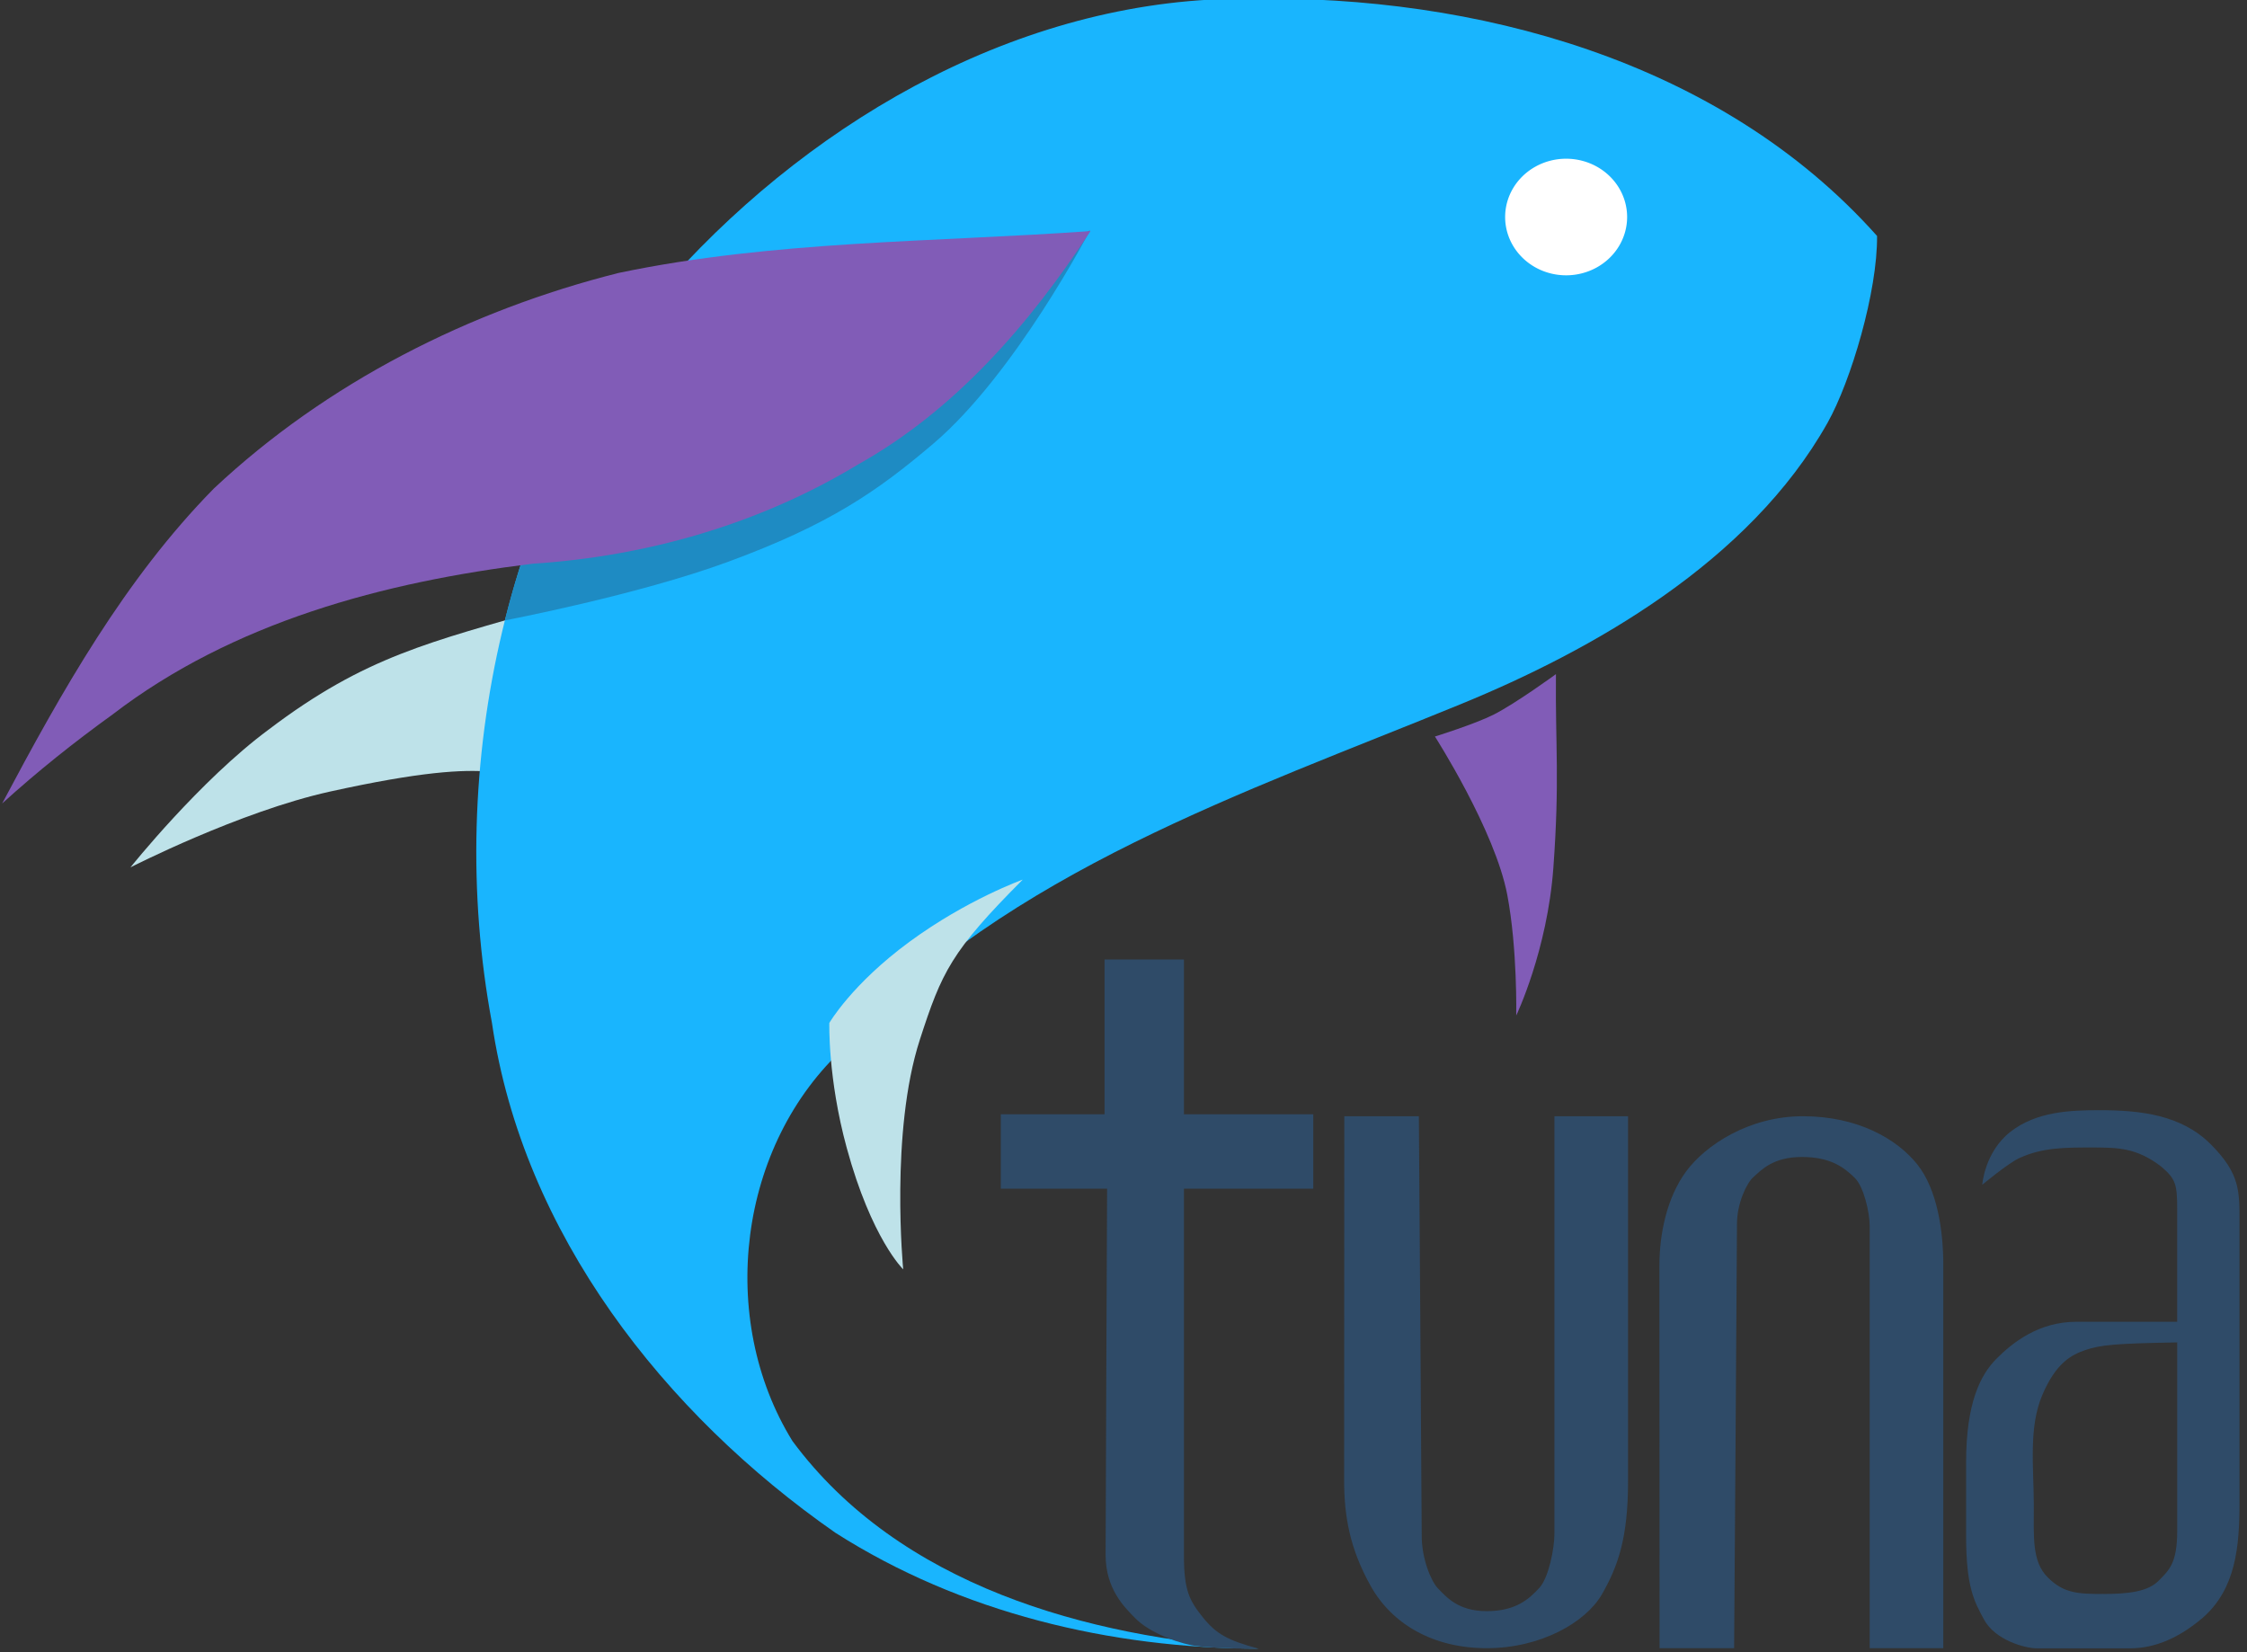
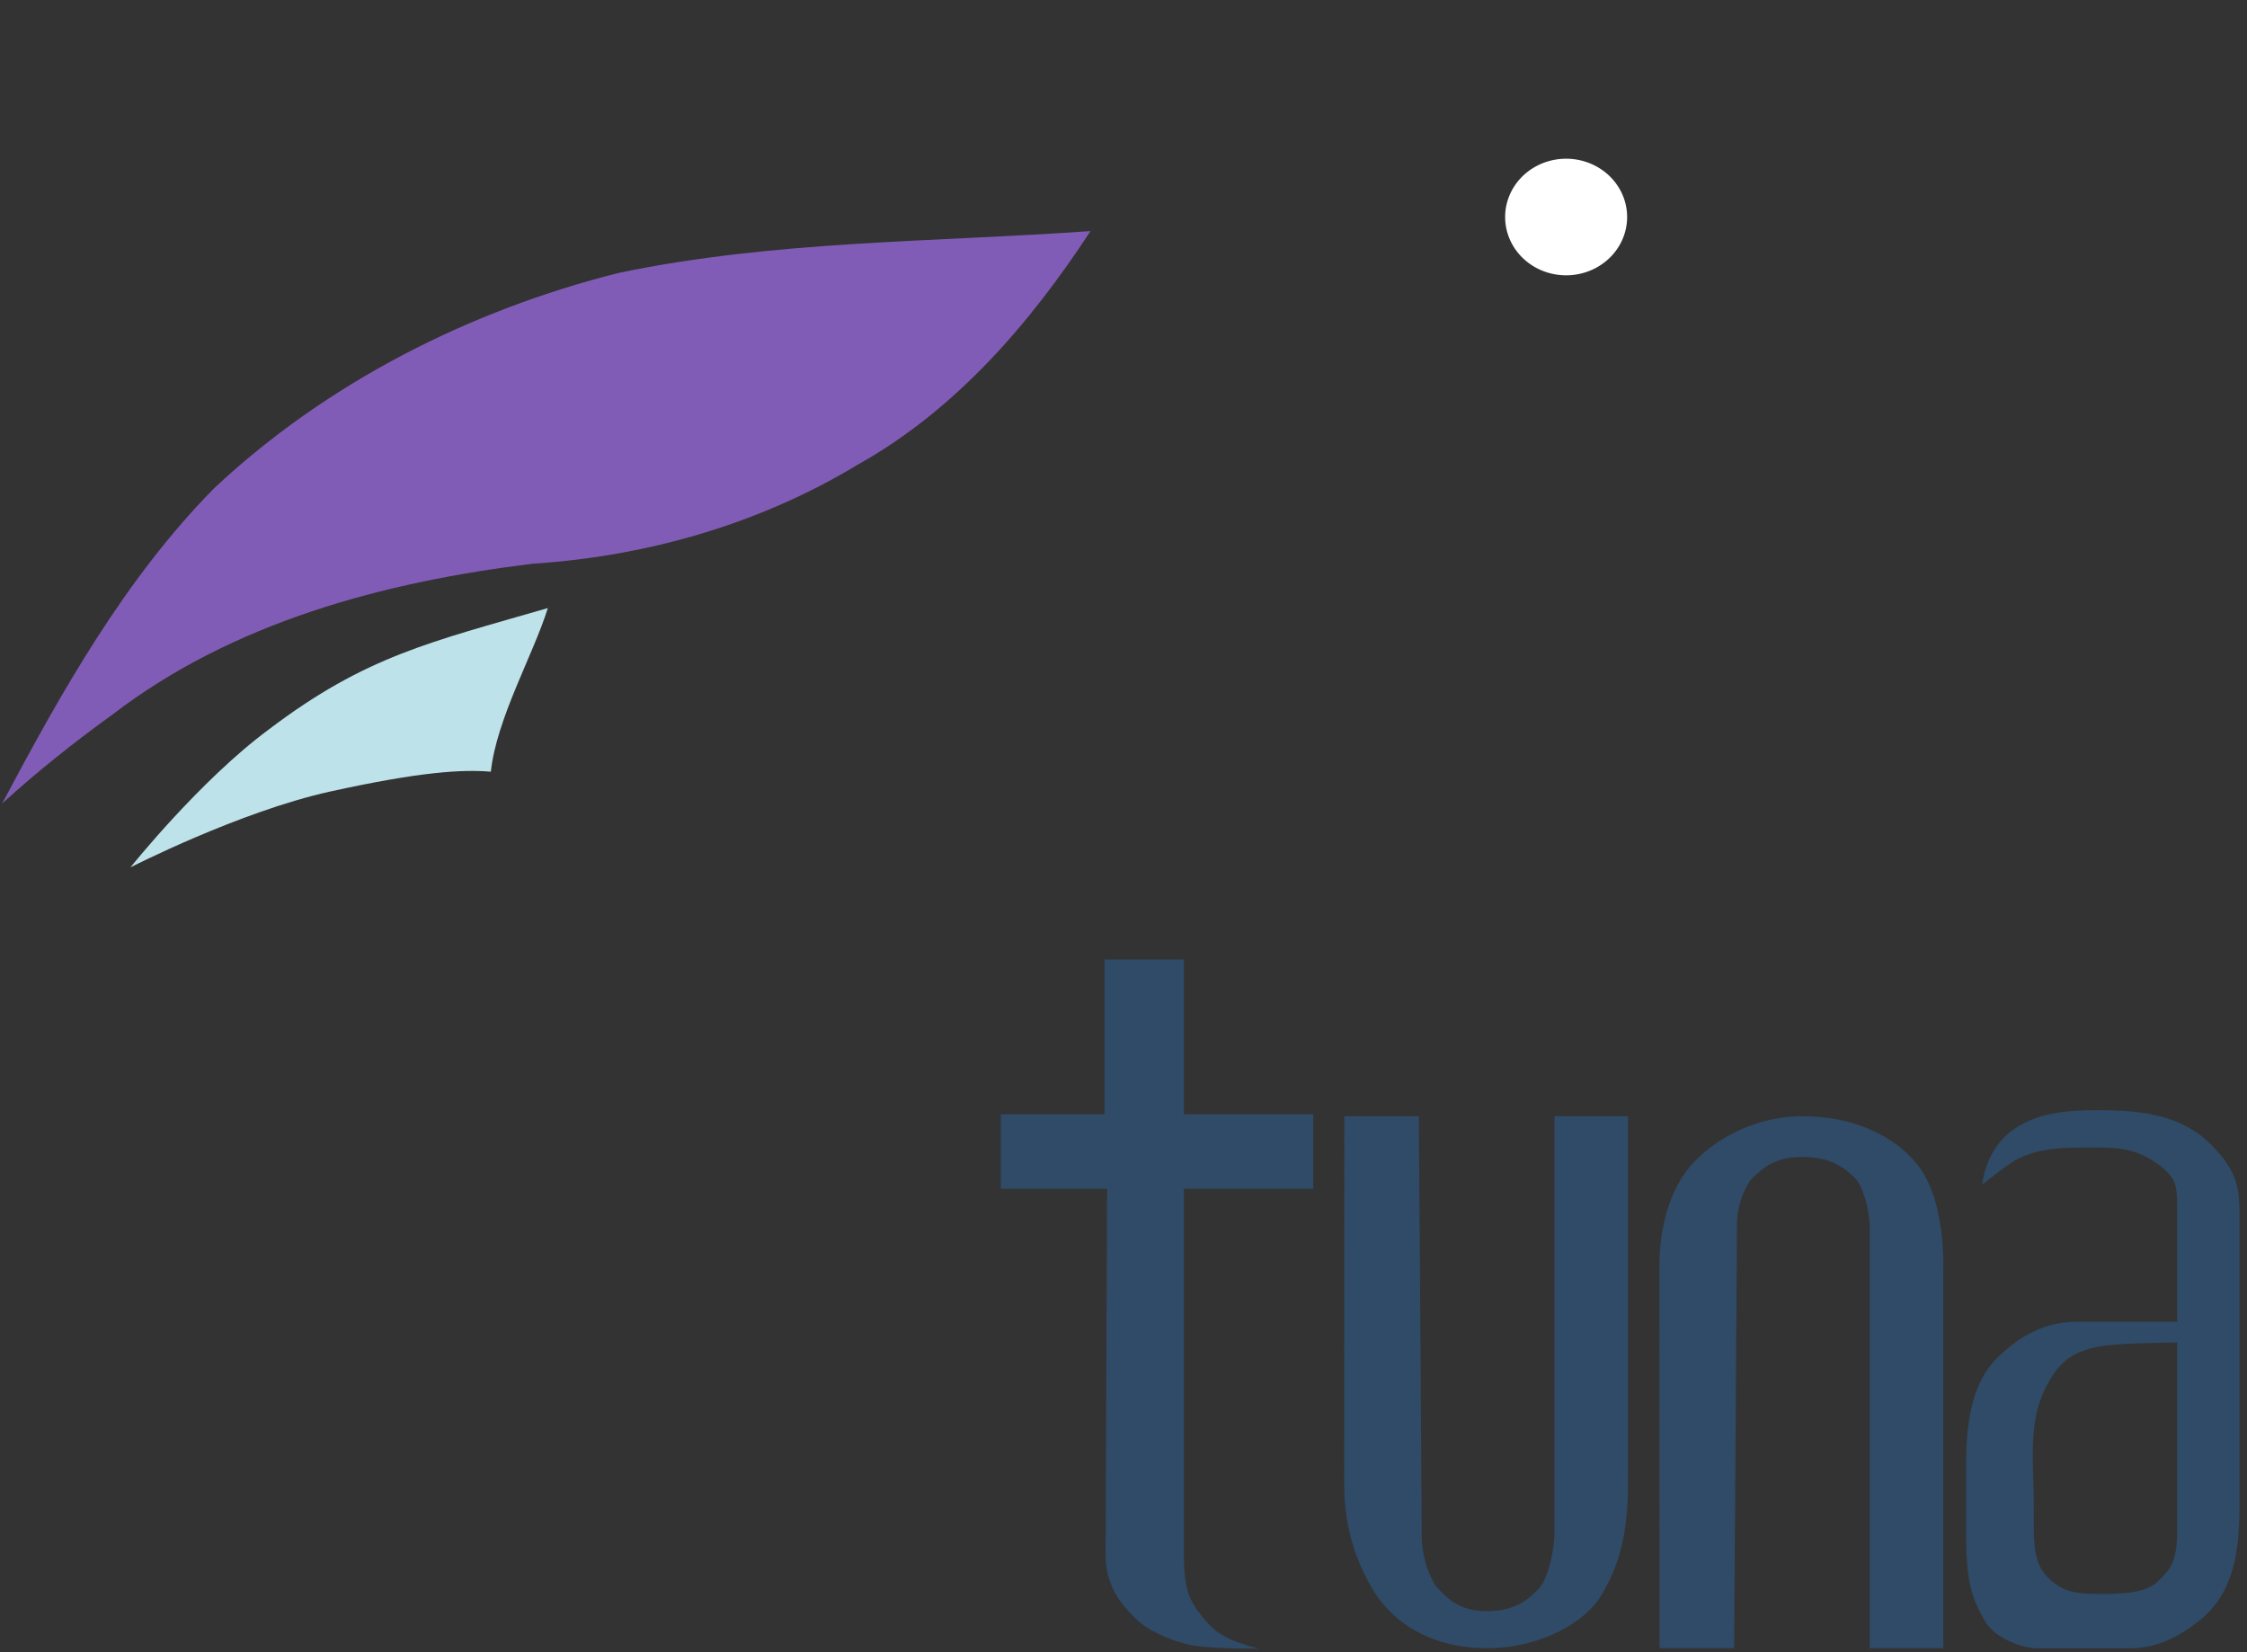
<svg xmlns="http://www.w3.org/2000/svg" version="1.1" width="68" height="50" id="svg3093">
  <rect width="100%" height="100%" fill="#333333" stroke="none" />
  <defs id="defs3095" />
  <g transform="translate(0.608,-178.315)" id="layer1">
    <g transform="matrix(0.434,0,0,0.435,-505.635,-853.737)" id="g9281">
      <path d="m 1201.857,2414.836 c -8.176,2.366 -12.704,3.333 -19.459,8.447 -4.798,3.536 -9.644,9.591 -9.644,9.591 0,0 7.609,-3.885 13.923,-5.274 6.313,-1.389 9.23,-1.544 11.206,-1.381 0.395,-3.694 2.964,-8.142 3.974,-11.383 z" id="path9214" style="fill:#bee2e9;fill-opacity:1;stroke:none" />
-       <path d="m 1250.888,2372.444 c -15.528,-0.173 -30.144,8.119 -40.357,19.394 -11.454,14.403 -15.939,33.824 -12.57,51.865 2.161,14.653 12.031,27.176 23.937,35.457 8.749,5.574 19.218,8.055 29.525,8.068 -11.946,-0.788 -25.055,-4.389 -32.511,-14.445 -5.261,-8.499 -3.826,-20.597 3.671,-27.411 11.531,-12.267 27.781,-17.658 42.94,-23.855 9.121,-3.729 20.106,-9.873 25.567,-19.569 1.636,-2.904 3.491,-9.147 3.452,-13 -10.977,-12.292 -28.139,-16.748 -43.653,-16.504 z" id="path2998" style="fill:#19b5fe;fill-opacity:1;stroke:none" />
-       <path d="m 1239.669,2388.549 c 0,0 -5.207,9.995 -10.941,14.857 -3.919,3.323 -7.244,5.619 -14.301,8.211 -6.31,2.317 -15.562,4.076 -15.562,4.076 0,0 1.584,-6.76 3.147,-7.697 4.123,-2.474 37.657,-19.446 37.657,-19.446 z" id="path9200" style="fill:#1e8bc3;fill-opacity:1;stroke:none" />
      <path d="m 1239.698,2388.61 c -4.225,6.439 -9.418,12.451 -16.223,16.244 -6.847,4.136 -14.714,6.382 -22.675,6.897 -10.355,1.261 -20.89,4.055 -29.3,10.492 -2.673,1.923 -5.255,3.976 -7.694,6.189 4.138,-7.771 8.541,-15.604 14.767,-21.917 7.865,-7.359 17.818,-12.386 28.229,-14.996 10.81,-2.257 21.927,-2.13 32.897,-2.909 z" id="path9198" style="fill:#815cb7;fill-opacity:1;stroke:none" />
-       <path d="m 1234.97,2433.729 c -5,5 -5.644,6.43 -7.172,11.131 -2.091,6.437 -1.161,15.982 -1.161,15.982 0,0 -2.209,-2.125 -3.938,-8.451 -1.329,-4.86 -1.213,-8.694 -1.213,-8.694 0,0 1.562,-2.693 5.58,-5.639 4.018,-2.946 7.903,-4.33 7.903,-4.33 z" id="path9226" style="fill:#bee2e9;fill-opacity:1;stroke:none" />
-       <path d="m 1272.151,2419.431 c -0.045,5.089 0.269,7.323 -0.179,13.469 -0.421,5.769 -2.589,10.281 -2.589,10.281 0,0 0.089,-4.643 -0.625,-8.393 -0.858,-4.504 -5.045,-11.015 -5.045,-11.015 0,0 2.787,-0.867 4.085,-1.519 1.545,-0.777 4.353,-2.822 4.353,-2.822 z" id="path9240" style="fill:#815cb7;fill-opacity:1;stroke:none" />
      <g transform="translate(-4.196,-0.315)" id="g9275" style="fill:#2f4b68;fill-opacity:1">
        <path d="m 1244.872,2450.367 0,-10.766 5.536,0 0,10.766 9.018,0 0,5.177 -9.018,0 c 0,0 0,22.819 0,25.517 0,2.414 0.375,3.134 1.318,4.302 0.936,1.16 1.722,1.601 3.905,2.185 -2.664,0 -4.171,-0.14 -4.663,-0.238 -1.552,-0.308 -3.134,-1.066 -3.922,-1.853 -0.787,-0.787 -2.099,-2.066 -2.099,-4.428 0,-2.362 0.103,-25.485 0.103,-25.485 l -7.411,0 0,-5.177 z" id="path9260" style="fill:#2f4b68;fill-opacity:1;stroke:none" />
        <path d="m 1283.574,2487.511 c 0,0 -0.013,-25.725 -0.013,-26.587 0,-2.242 0.523,-4.76 1.86,-6.575 1.337,-1.815 4.37,-3.846 8.15,-3.846 3.78,0 6.528,1.554 7.963,3.338 1.435,1.784 1.824,4.742 1.824,6.992 0,2.25 0,26.678 0,26.678 l -5.133,0 c 0,0 0,-28.45 0,-29.374 0,-0.924 -0.406,-2.728 -1.044,-3.348 -0.742,-0.723 -1.676,-1.451 -3.679,-1.451 -2.003,0 -2.816,0.884 -3.408,1.421 -0.449,0.406 -1.123,1.806 -1.123,3.238 0,1.433 -0.199,29.514 -0.199,29.514 z" id="path9268" style="fill:#2f4b68;fill-opacity:1;stroke:none" />
        <path d="m 1261.591,2450.503 c 0,0 -0.013,24.351 -0.013,25.317 0,2.515 0.396,4.772 1.86,7.377 1.464,2.605 4.303,4.314 8.083,4.314 3.78,0 6.911,-1.806 8.03,-3.745 1.119,-1.939 1.824,-3.931 1.824,-7.843 0,-3.913 0,-25.42 0,-25.42 l -5.133,0 c 0,0 0,28.01 0,29.047 0,1.037 -0.406,3.06 -1.044,3.756 -0.742,0.811 -1.676,1.628 -3.679,1.628 -2.003,0 -2.816,-0.992 -3.408,-1.594 -0.449,-0.456 -1.123,-2.026 -1.123,-3.633 0,-1.607 -0.199,-29.204 -0.199,-29.204 z" id="path9262" style="fill:#2f4b68;fill-opacity:1;stroke:none" />
        <path d="m 1314.231,2450.083 c -2.024,0 -4.378,0.092 -6.188,1.5 -1.809,1.408 -1.969,3.688 -1.969,3.688 0,0 1.775,-1.478 2.562,-1.844 1.632,-0.759 3.198,-0.75 5.281,-0.75 1.507,0.02 2.898,-0.02 4.656,1.344 0.991,0.849 1.094,1.233 1.094,2.938 l 0,7.844 -7.031,0 c -2.608,0 -4.434,1.434 -5.562,2.562 -1.129,1.129 -2.125,3.083 -2.125,7.219 l 0,5.125 c 0,3.531 0.554,4.532 1.25,5.812 0.789,1.452 2.899,2 3.656,2 l 6.531,0 c 1.705,0 3.389,-0.704 5.062,-2.125 2.31,-2.014 2.562,-4.958 2.562,-7.969 l 0,-19.531 c 0,-2.156 0.062,-3.376 -2,-5.438 -2.062,-2.062 -4.927,-2.375 -7.781,-2.375 z m 5.438,16.156 c 0,0 0,10.833 0,13.094 0,2.261 -0.556,2.744 -1.312,3.5 -0.756,0.756 -2.134,0.906 -3.875,0.906 -1.741,0 -2.737,-0.05 -3.844,-1.156 -1.107,-1.106 -0.969,-2.772 -0.969,-5.094 -0.01,-2.631 -0.365,-5.348 0.594,-7.594 0.958,-2.246 2.04,-2.796 3,-3.125 1.04,-0.356 2.118,-0.461 6.406,-0.531 z" id="path9270" style="fill:#2f4b68;fill-opacity:1;stroke:none" />
      </g>
    </g>
    <path d="m 235,31.826 a 12.143,11.607 0 1 1 -24.286,0 12.143,11.607 0 1 1 24.286,0 z" transform="matrix(0.152,0,0,0.152,12.913,180.045)" id="path5116" style="fill:#ffffff;fill-opacity:1;stroke:none" />
  </g>
</svg>